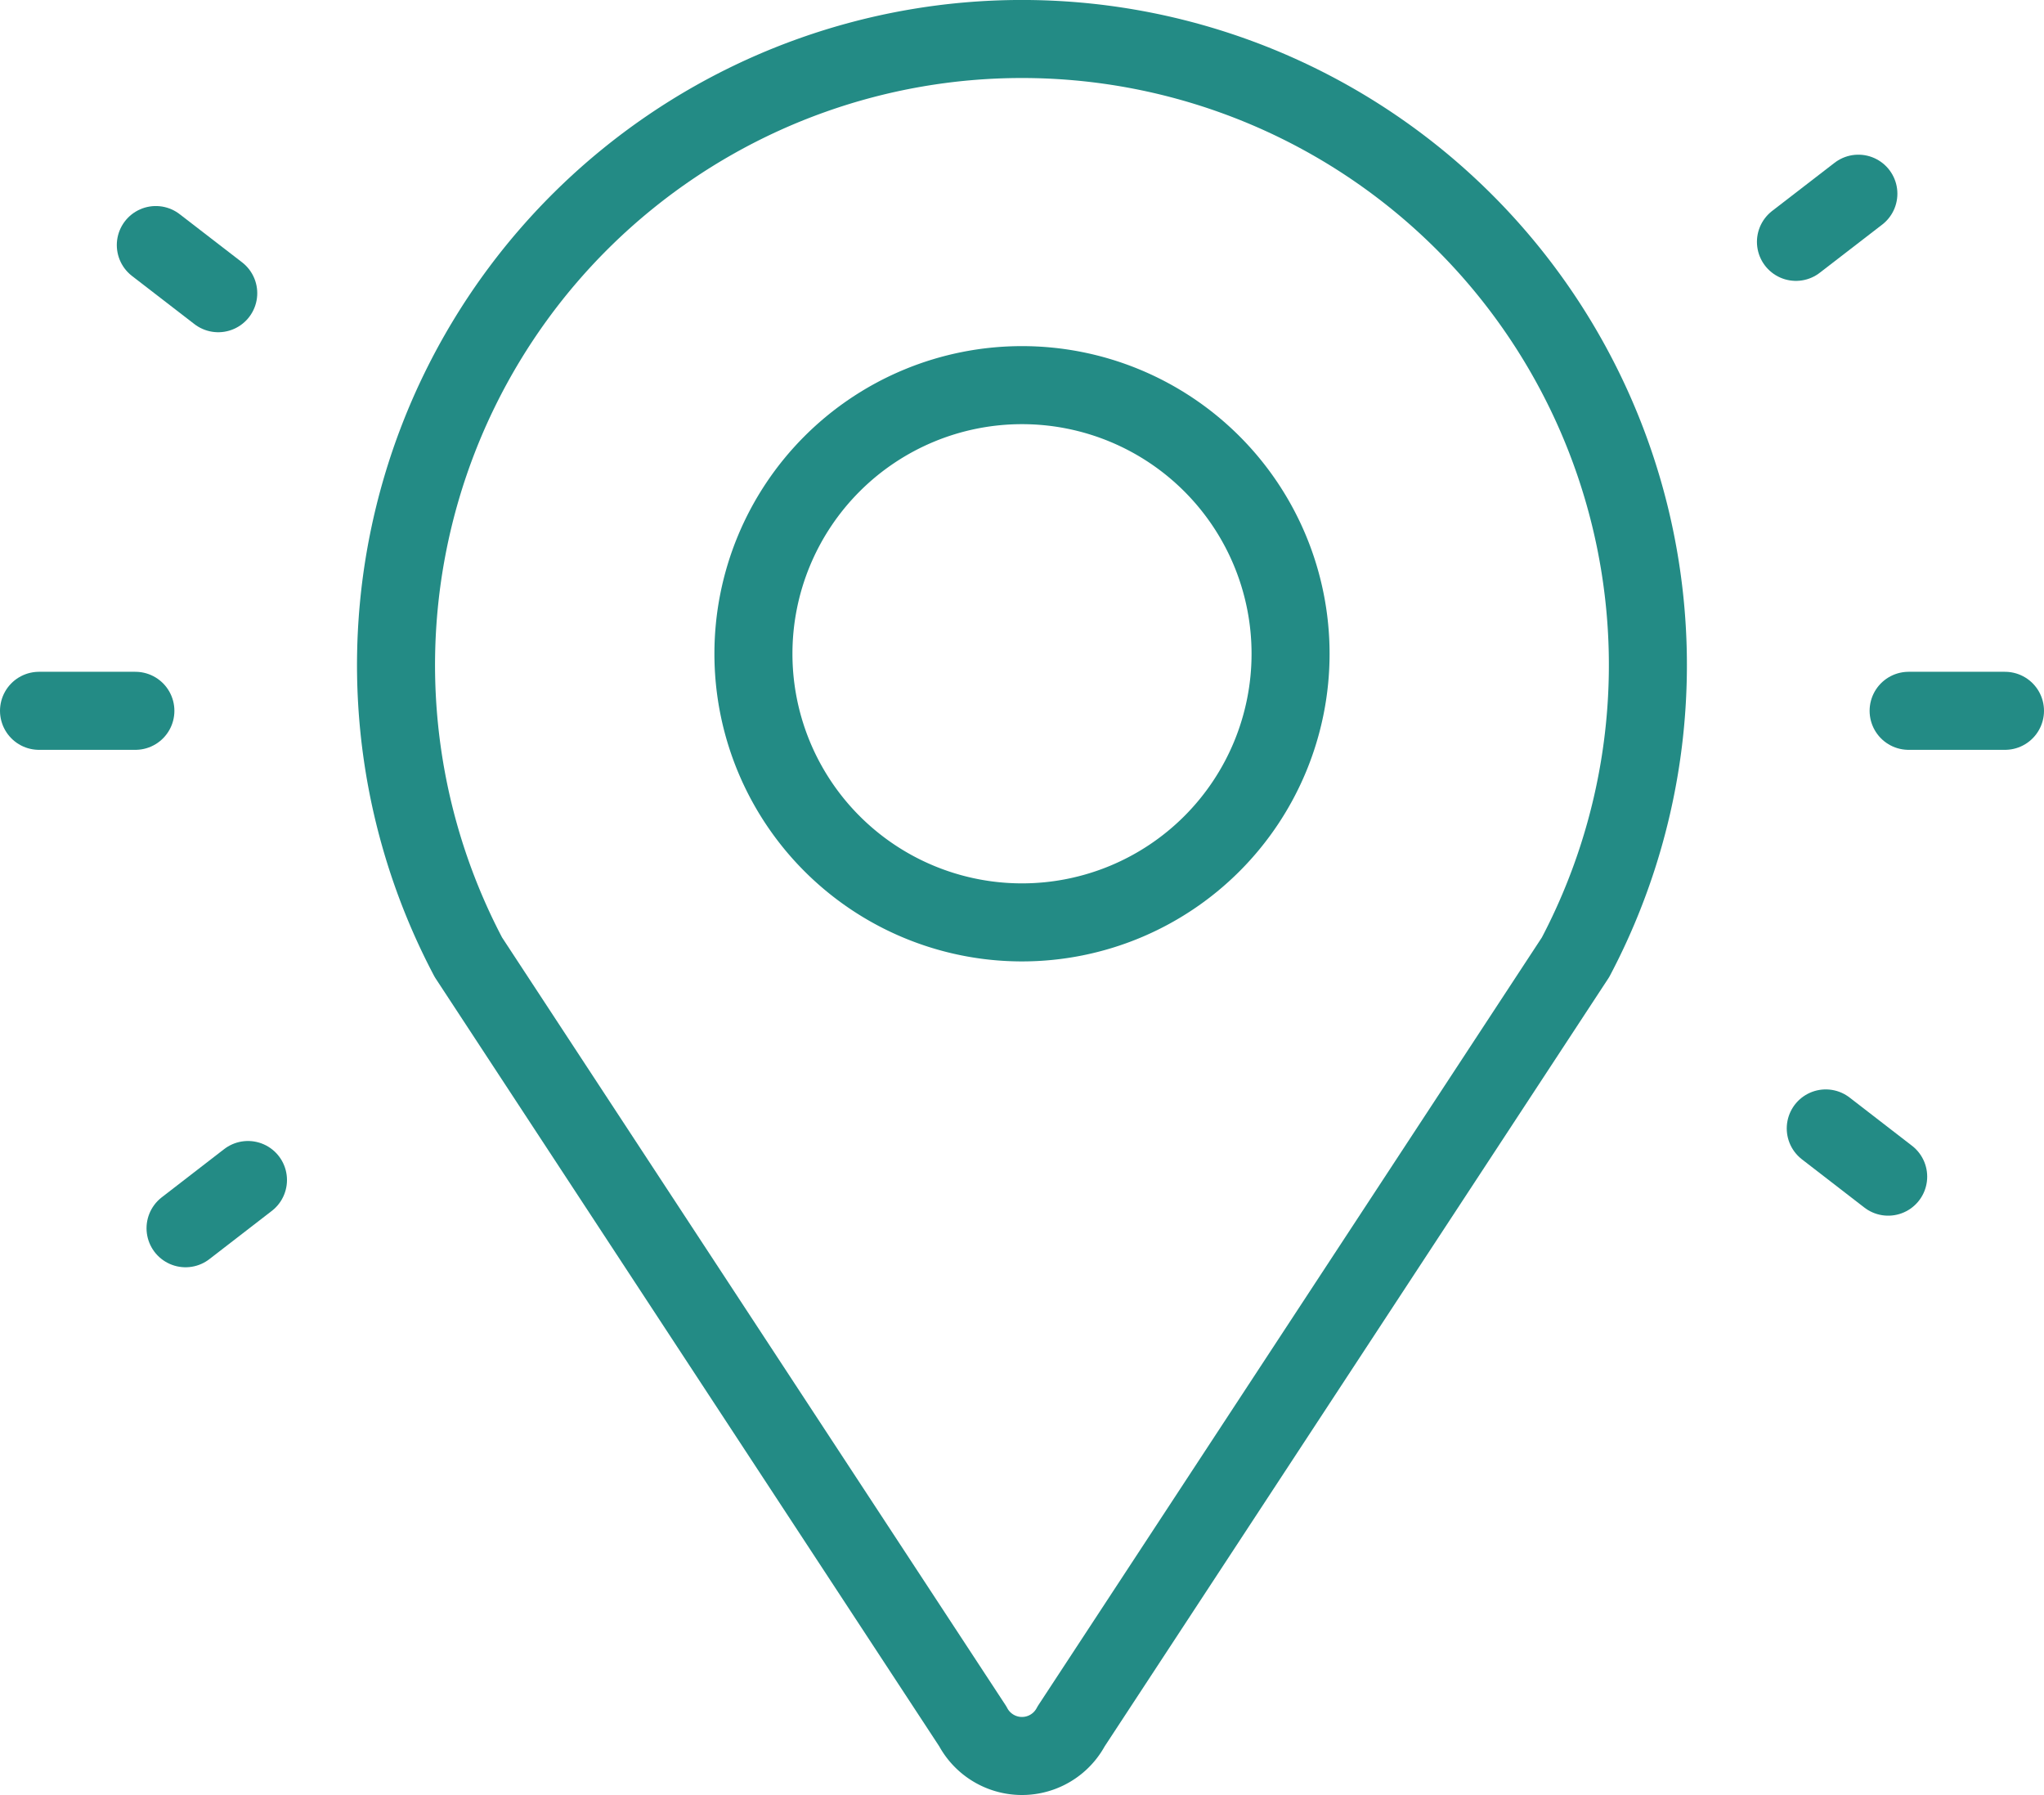
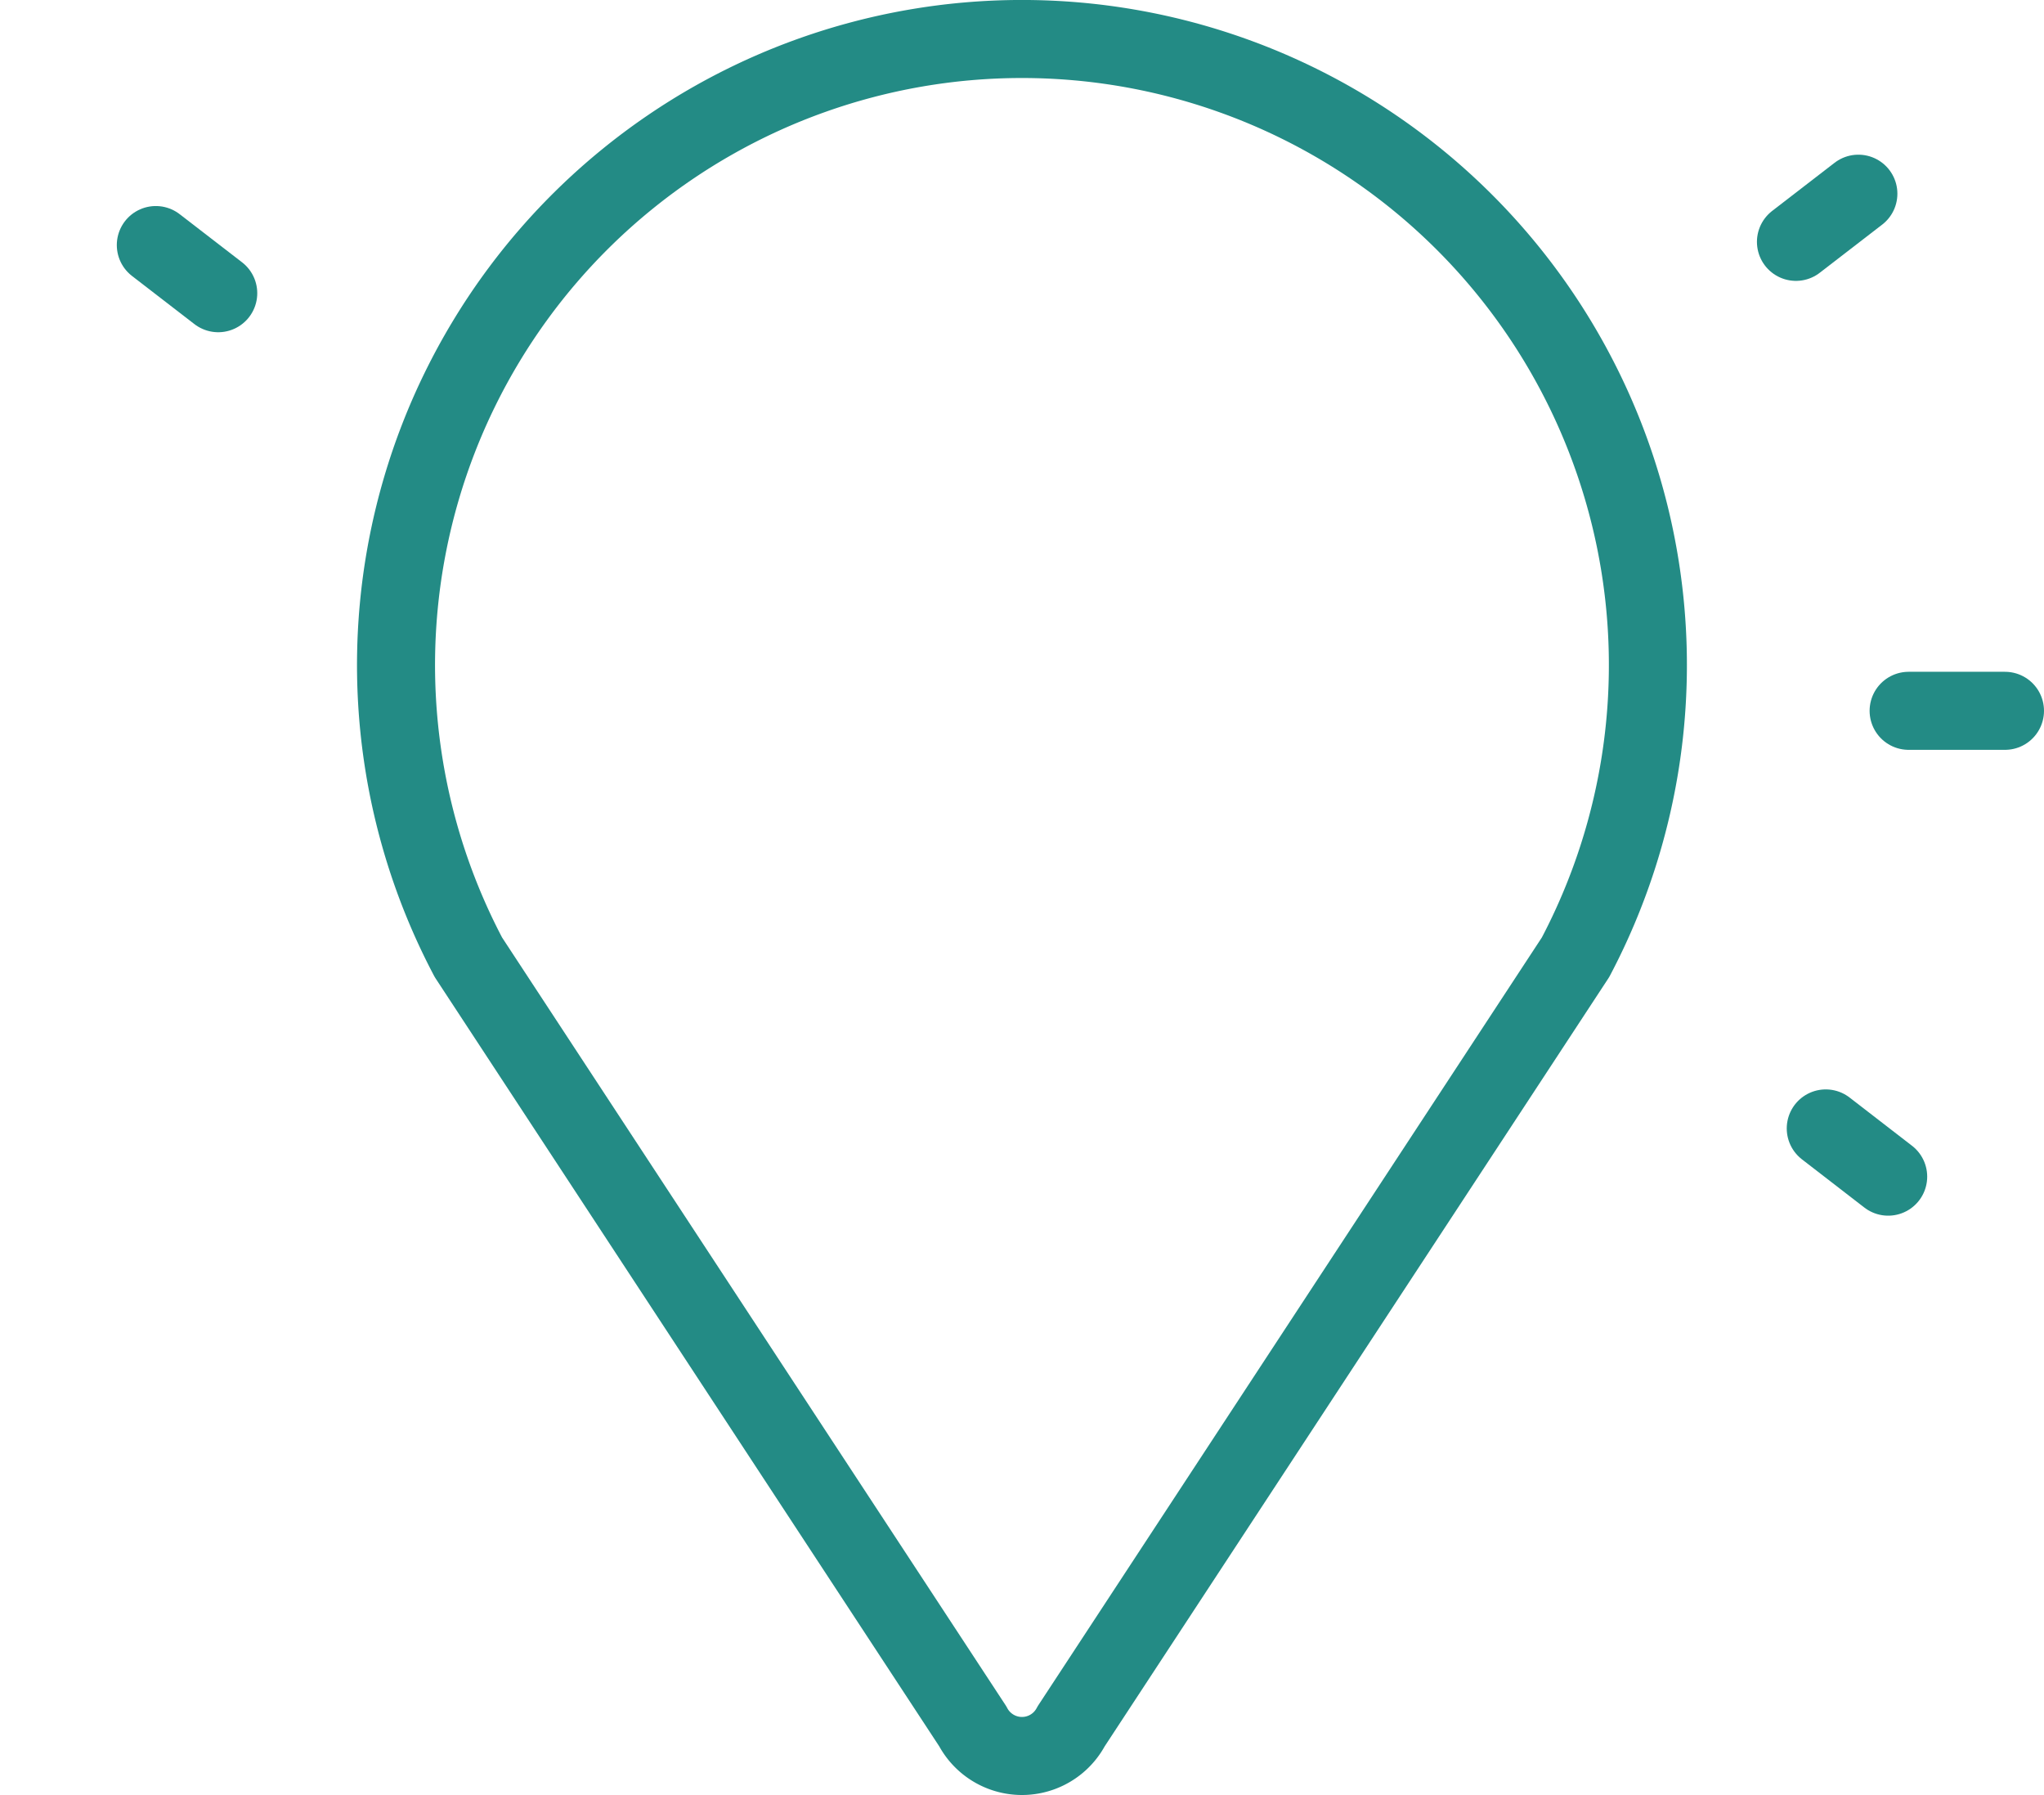
<svg xmlns="http://www.w3.org/2000/svg" width="26.196" height="23" viewBox="0 0 26.196 23">
  <g id="Groupe_1715" data-name="Groupe 1715" transform="translate(-51.889 -1036.918)">
    <g id="Groupe_1712" data-name="Groupe 1712">
      <g id="Groupe_1701" data-name="Groupe 1701">
        <g id="Groupe_1700" data-name="Groupe 1700">
          <path id="Tracé_646" data-name="Tracé 646" d="M53.886,1040.058l.8.617" fill="none" stroke="#238b85" stroke-linecap="round" stroke-linejoin="round" stroke-width="1" />
        </g>
      </g>
      <g id="Groupe_1703" data-name="Groupe 1703">
        <g id="Groupe_1702" data-name="Groupe 1702">
          <path id="Tracé_647" data-name="Tracé 647" d="M76.088,1051.995l-.8-.618" fill="none" stroke="#238b85" stroke-linecap="round" stroke-linejoin="round" stroke-width="1" />
        </g>
      </g>
      <g id="Groupe_1705" data-name="Groupe 1705">
        <g id="Groupe_1704" data-name="Groupe 1704">
-           <path id="Tracé_648" data-name="Tracé 648" d="M52.389,1046.026h1.235" fill="none" stroke="#238b85" stroke-linecap="round" stroke-linejoin="round" stroke-width="1" />
-         </g>
+           </g>
      </g>
      <g id="Groupe_1707" data-name="Groupe 1707">
        <g id="Groupe_1706" data-name="Groupe 1706">
          <path id="Tracé_649" data-name="Tracé 649" d="M77.585,1046.026H76.35" fill="none" stroke="#238b85" stroke-linecap="round" stroke-linejoin="round" stroke-width="1" />
        </g>
      </g>
      <g id="Groupe_1709" data-name="Groupe 1709">
        <g id="Groupe_1708" data-name="Groupe 1708">
-           <path id="Tracé_650" data-name="Tracé 650" d="M54.267,1052.656l.8-.618" fill="none" stroke="#238b85" stroke-linecap="round" stroke-linejoin="round" stroke-width="1" />
-         </g>
+           </g>
      </g>
      <g id="Groupe_1711" data-name="Groupe 1711">
        <g id="Groupe_1710" data-name="Groupe 1710">
          <path id="Tracé_651" data-name="Tracé 651" d="M75.706,1039.4l-.8.617" fill="none" stroke="#238b85" stroke-linecap="round" stroke-linejoin="round" stroke-width="1" />
        </g>
      </g>
    </g>
    <g id="Groupe_1714" data-name="Groupe 1714">
      <g id="Groupe_1713" data-name="Groupe 1713">
        <path id="Tracé_652" data-name="Tracé 652" d="M57.892,1049.184l6.464,9.854a.713.713,0,0,0,1.261,0l6.464-9.854a8.022,8.022,0,1,0-14.189,0Z" fill="none" stroke="#238b85" stroke-linecap="round" stroke-linejoin="round" stroke-width="1" />
-         <path id="Tracé_653" data-name="Tracé 653" d="M64.987,1048.737a3.442,3.442,0,1,0-3.442-3.442A3.442,3.442,0,0,0,64.987,1048.737Z" fill="none" stroke="#238b85" stroke-linecap="round" stroke-linejoin="round" stroke-width="1" />
      </g>
    </g>
  </g>
</svg>